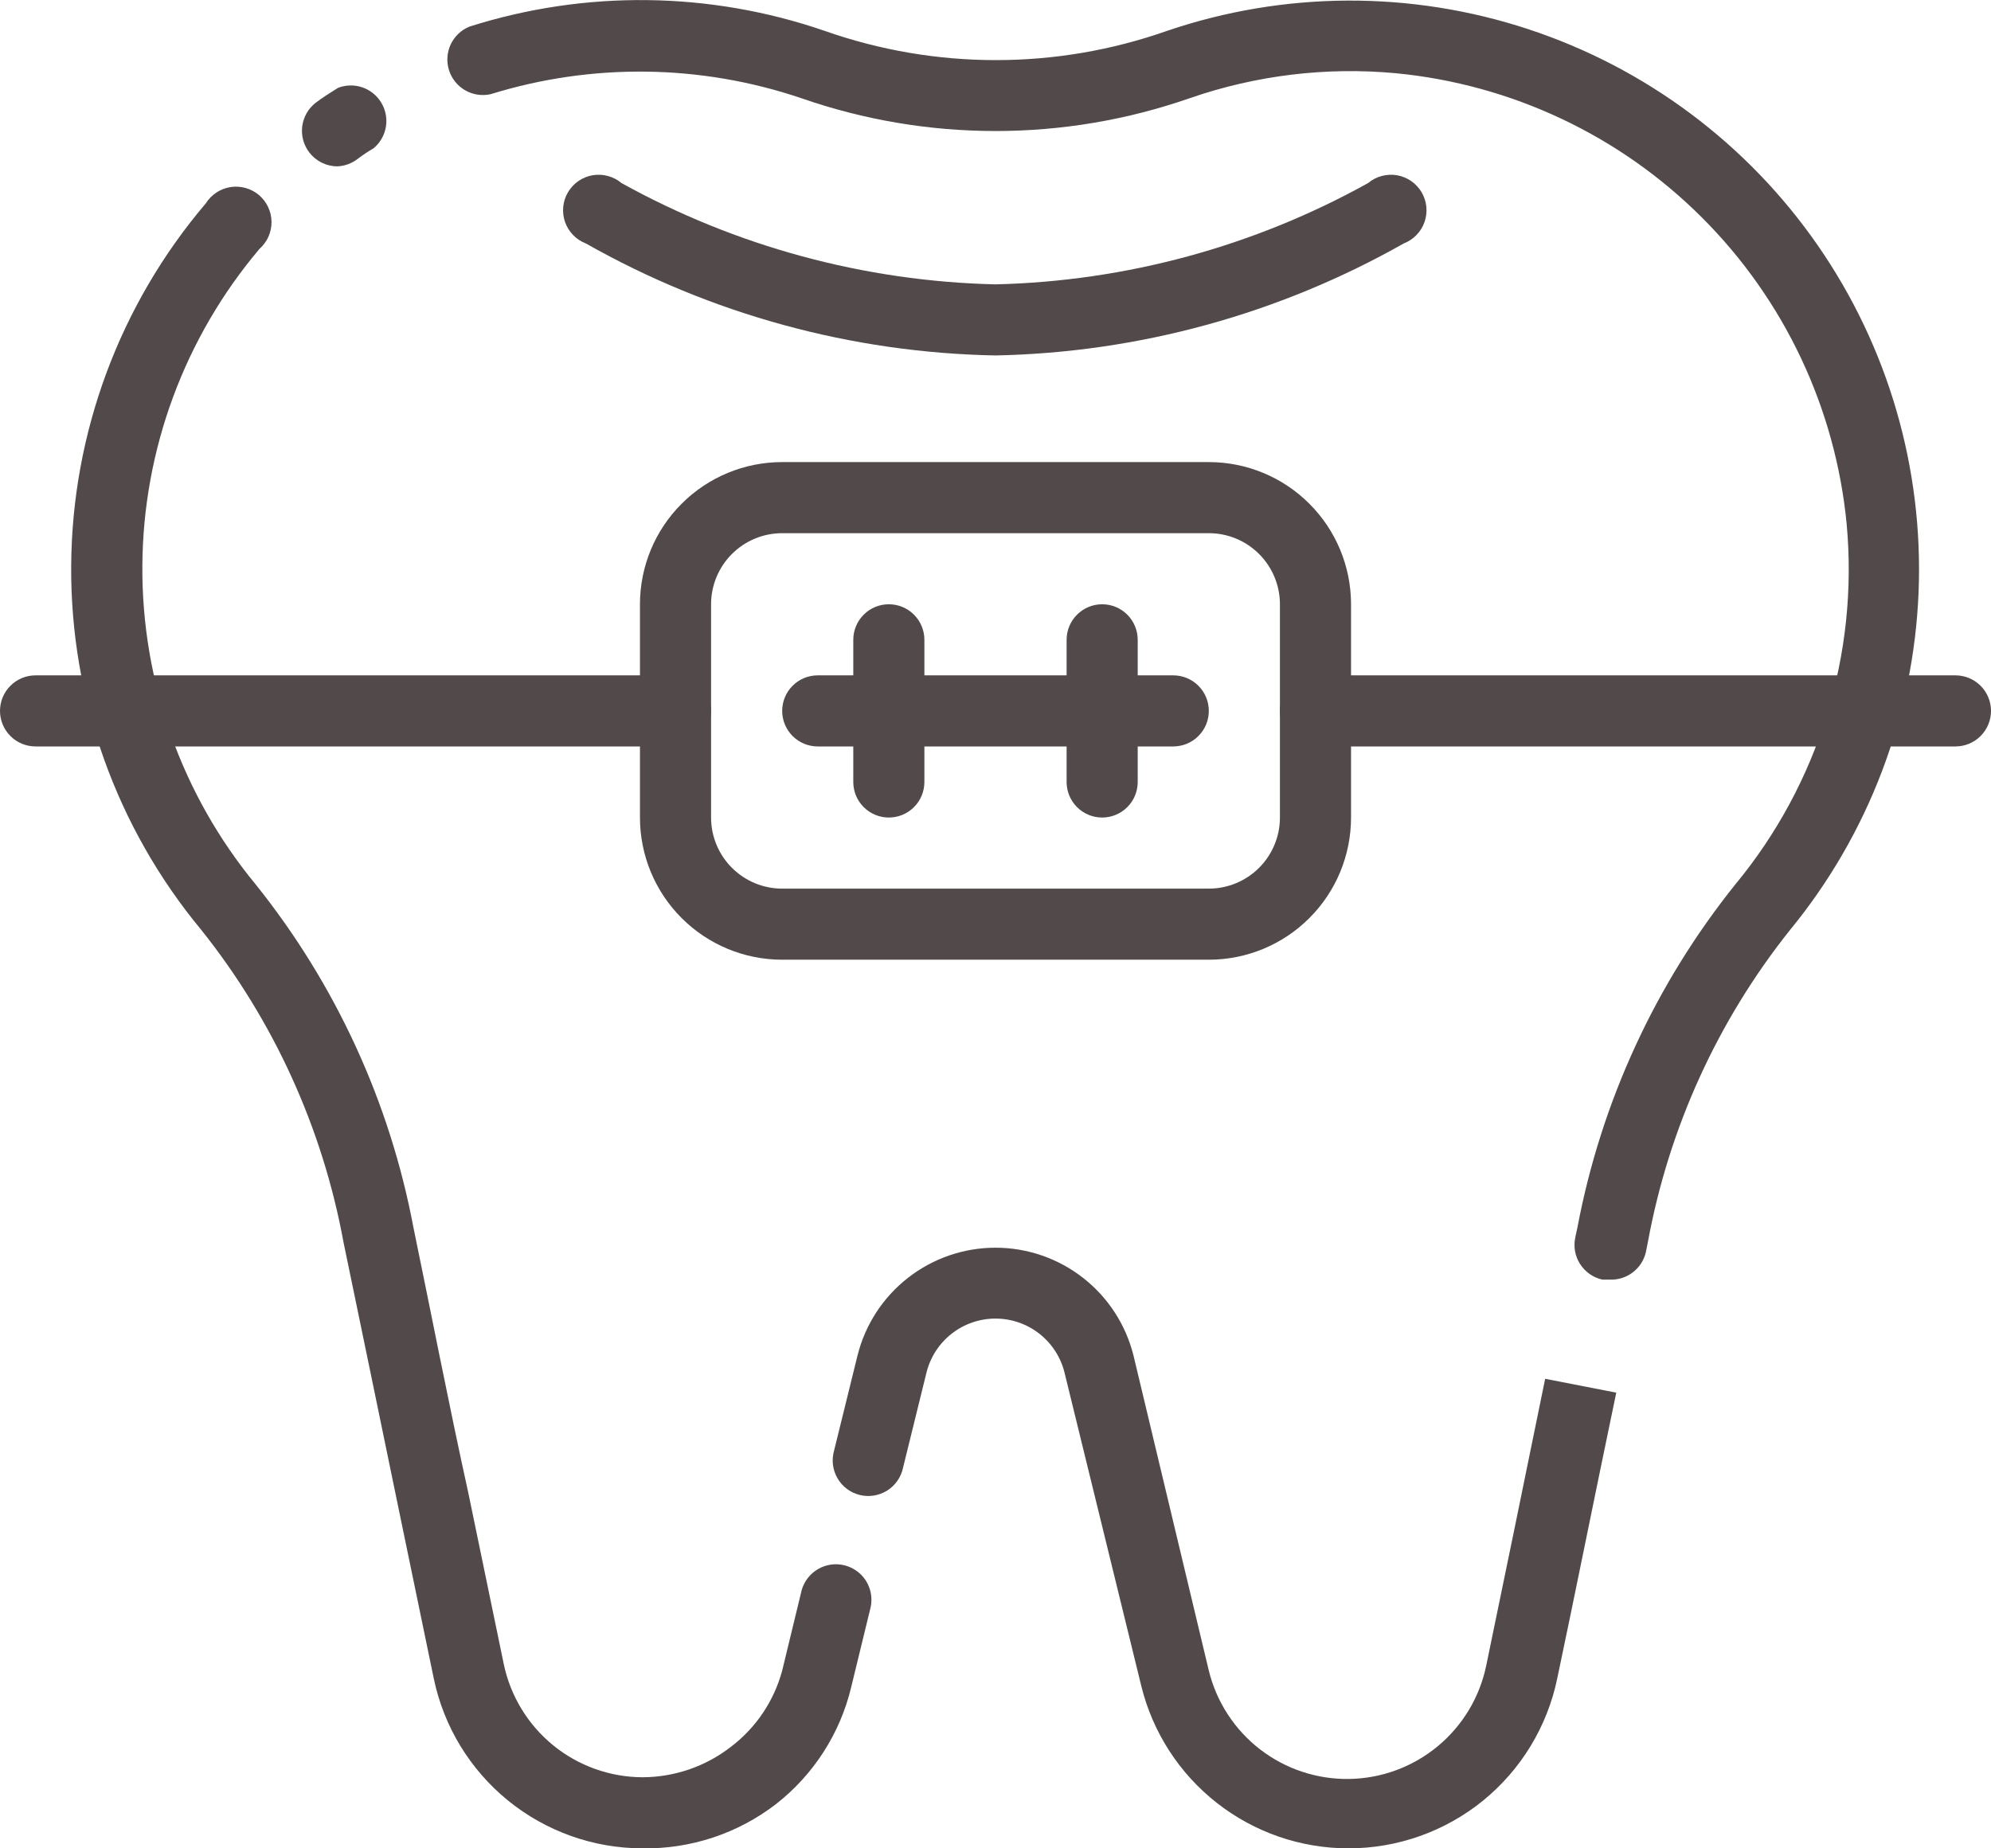
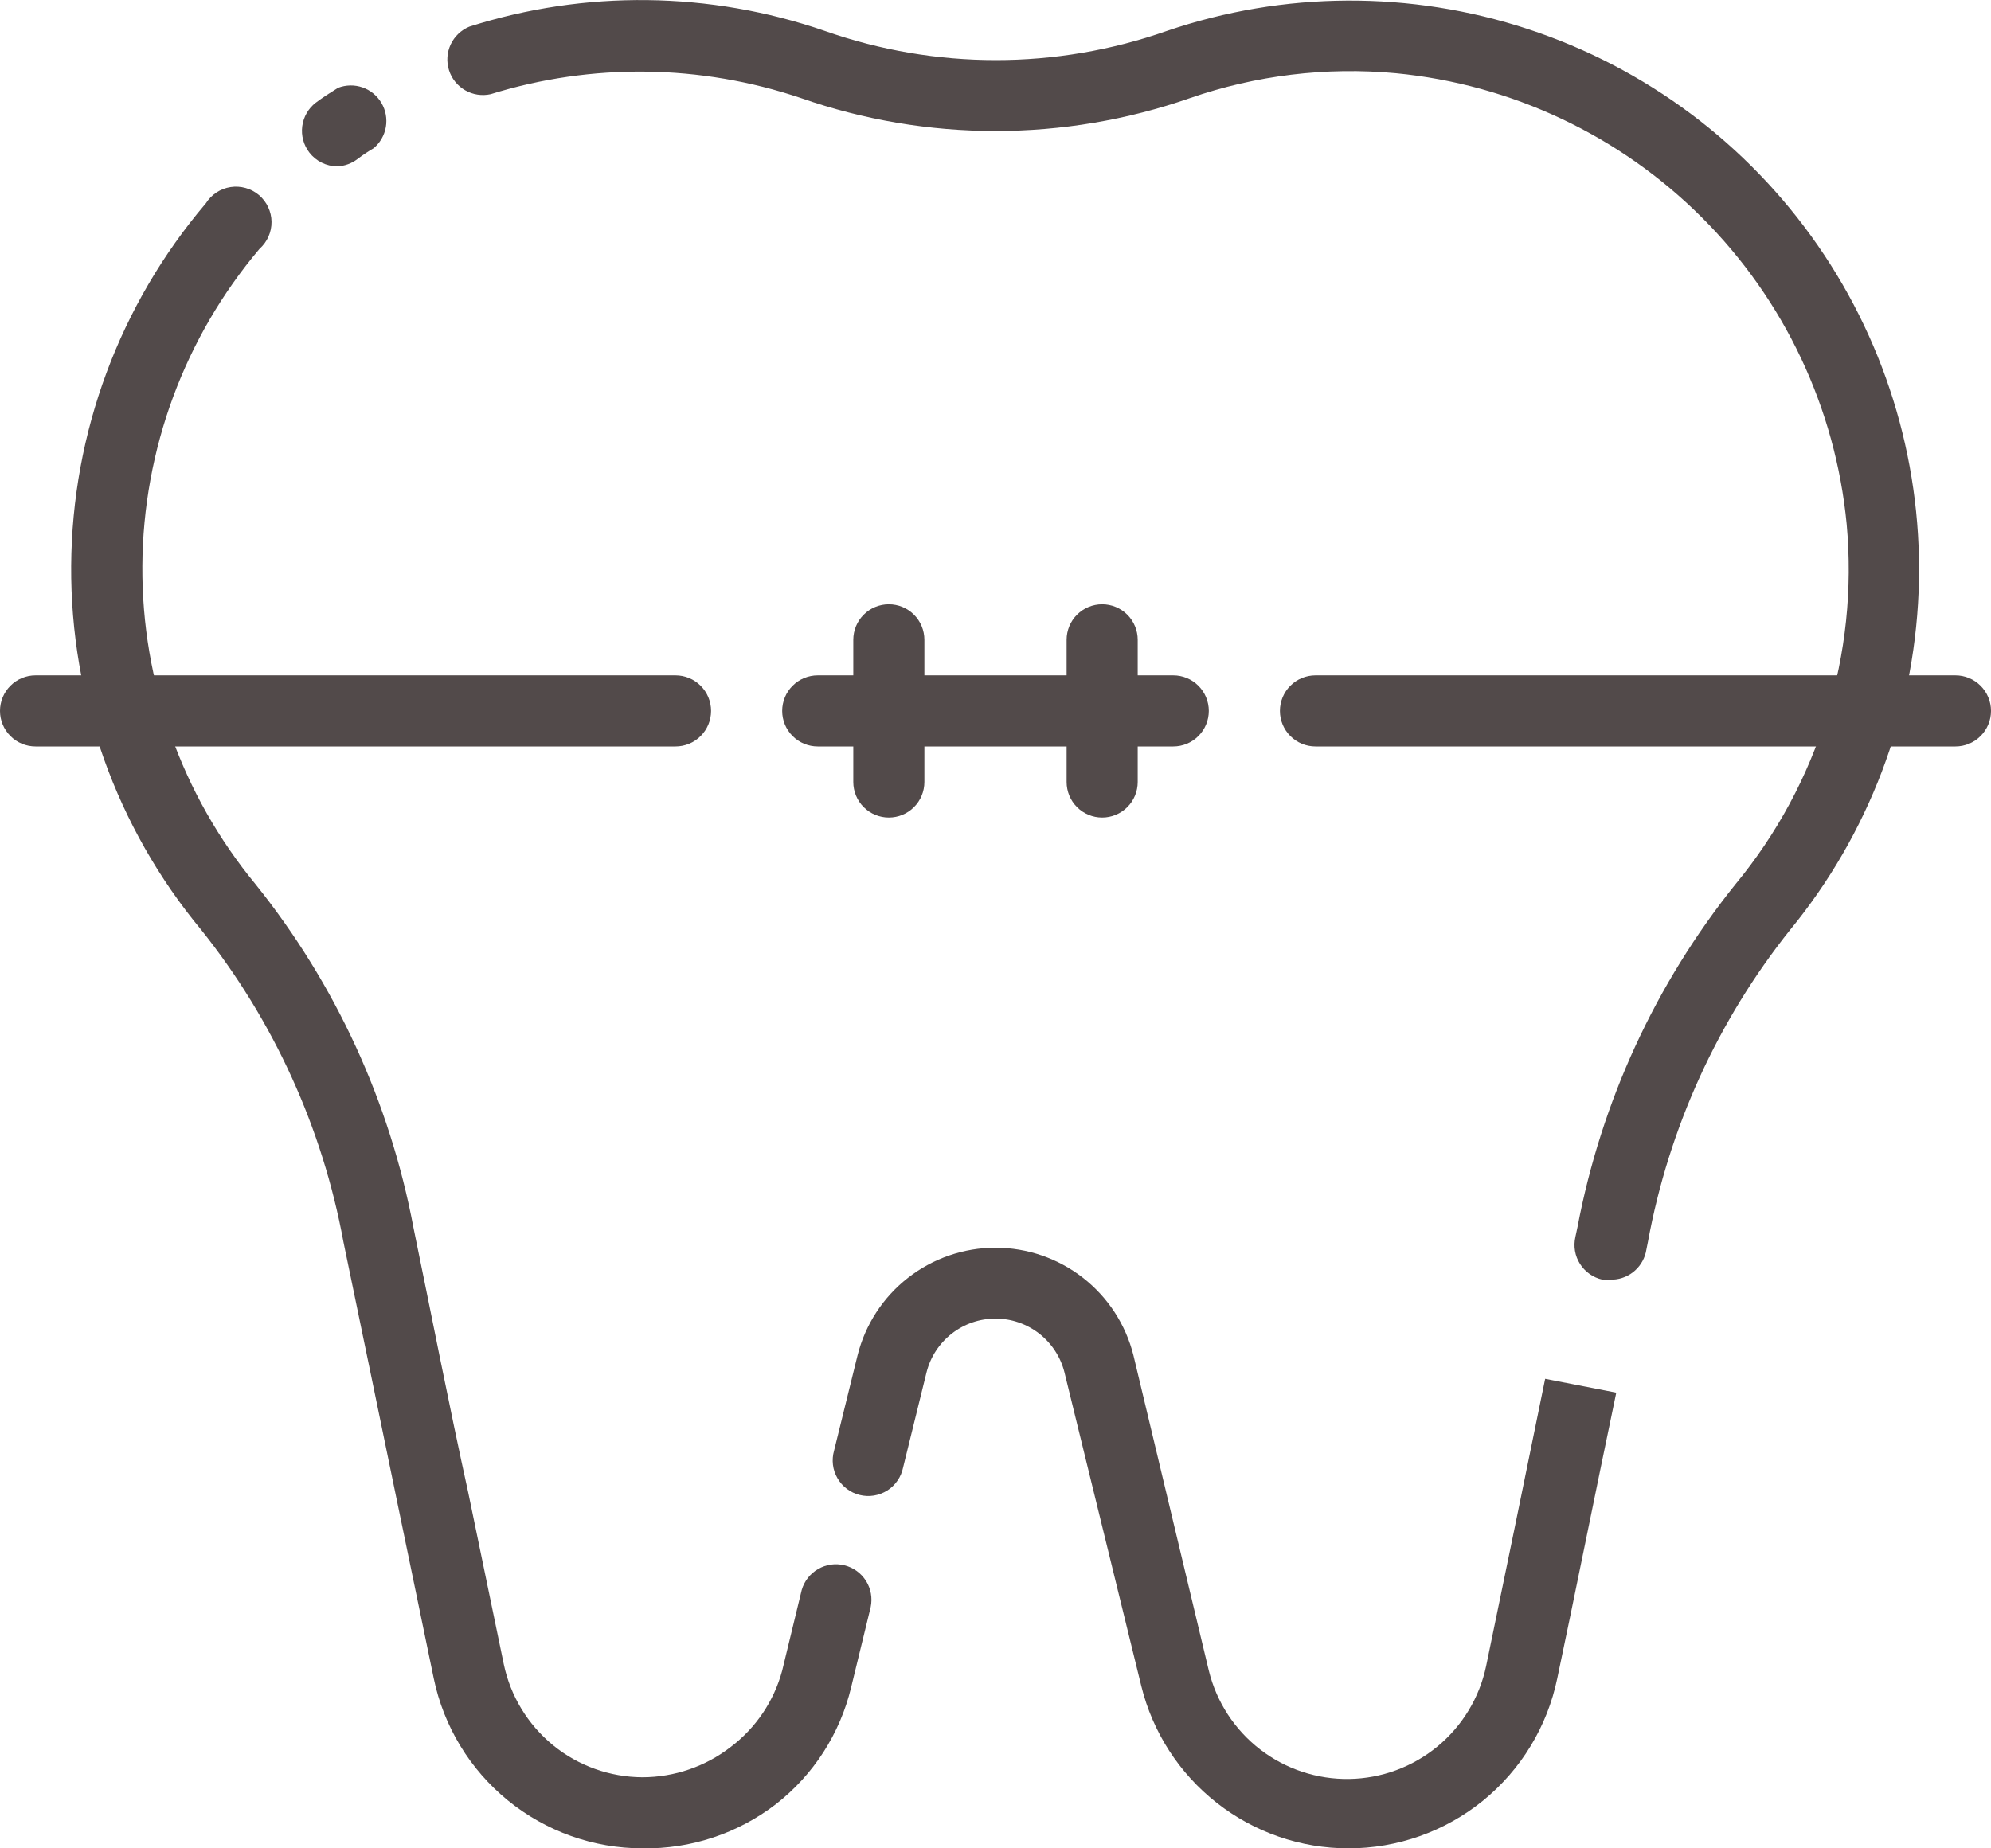
<svg xmlns="http://www.w3.org/2000/svg" width="56" height="52" viewBox="0 0 56 52" fill="none">
  <path d="M37.93 52C36.587 52.001 35.283 51.551 34.226 50.722C33.169 49.894 32.42 48.734 32.1 47.43L29.94 38.61C29.832 38.178 29.582 37.794 29.23 37.519C28.879 37.245 28.446 37.096 28 37.096C27.554 37.096 27.121 37.245 26.77 37.519C26.418 37.794 26.168 38.178 26.06 38.61L25.4 41.29C25.373 41.422 25.319 41.547 25.242 41.657C25.166 41.768 25.068 41.862 24.954 41.934C24.84 42.005 24.713 42.053 24.58 42.075C24.447 42.096 24.311 42.091 24.18 42.058C24.05 42.026 23.927 41.968 23.82 41.887C23.712 41.806 23.622 41.704 23.555 41.587C23.487 41.471 23.444 41.342 23.428 41.208C23.412 41.075 23.423 40.939 23.46 40.81L24.12 38.13C24.337 37.265 24.836 36.497 25.539 35.949C26.242 35.4 27.108 35.102 28 35.102C28.892 35.102 29.758 35.4 30.461 35.949C31.164 36.497 31.663 37.265 31.88 38.13L34 47C34.216 47.881 34.724 48.662 35.442 49.216C36.16 49.77 37.045 50.063 37.952 50.048C38.859 50.033 39.733 49.71 40.432 49.133C41.132 48.555 41.614 47.758 41.8 46.87C42.27 44.61 42.87 41.68 43.46 38.79L45.46 39.18C44.87 42 44.27 45 43.8 47.22C43.52 48.573 42.782 49.788 41.71 50.66C40.641 51.527 39.306 52 37.93 52Z" fill="#524A4A" />
  <path d="M18.07 52C16.691 51.999 15.355 51.523 14.286 50.653C13.217 49.782 12.48 48.57 12.2 47.22L11.2 42.39C10.69 39.91 10.14 37.26 9.66 34.94C9.07 31.729 7.696 28.712 5.66 26.16C3.274 23.282 1.978 19.655 2.002 15.916C2.026 12.178 3.367 8.567 5.79 5.72C5.866 5.598 5.968 5.495 6.087 5.416C6.207 5.337 6.342 5.285 6.484 5.263C6.626 5.241 6.77 5.25 6.908 5.289C7.046 5.327 7.175 5.396 7.284 5.488C7.393 5.581 7.481 5.696 7.542 5.826C7.603 5.956 7.636 6.097 7.637 6.24C7.639 6.384 7.609 6.526 7.551 6.657C7.493 6.788 7.407 6.905 7.3 7C5.19 9.495 4.024 12.652 4.004 15.92C3.984 19.188 5.111 22.359 7.19 24.88C9.44 27.687 10.965 31.004 11.63 34.54C12.11 36.86 12.63 39.54 13.17 41.99L14.17 46.82C14.358 47.716 14.848 48.521 15.557 49.1C16.267 49.679 17.154 49.996 18.07 50C18.968 49.998 19.84 49.699 20.55 49.15C21.259 48.614 21.769 47.858 22 47L22.55 44.73C22.622 44.482 22.787 44.271 23.011 44.142C23.235 44.012 23.5 43.975 23.751 44.037C24.002 44.099 24.219 44.256 24.357 44.474C24.495 44.693 24.542 44.957 24.49 45.21L23.94 47.47C23.627 48.775 22.879 49.935 21.82 50.76C20.746 51.585 19.424 52.022 18.07 52Z" fill="#524A4A" />
  <path d="M45.29 36H45.07C44.941 35.972 44.819 35.918 44.711 35.842C44.603 35.766 44.511 35.67 44.44 35.558C44.369 35.447 44.321 35.322 44.299 35.192C44.277 35.062 44.281 34.929 44.31 34.8L44.37 34.52C45.039 30.992 46.563 27.681 48.81 24.88C51.152 22.046 52.278 18.401 51.94 14.74C51.626 11.484 50.189 8.438 47.875 6.125C45.562 3.811 42.516 2.374 39.26 2.06C37.302 1.878 35.328 2.117 33.47 2.76C29.928 3.995 26.072 3.995 22.53 2.76C19.704 1.805 16.649 1.766 13.8 2.65C13.556 2.704 13.3 2.665 13.083 2.54C12.866 2.415 12.704 2.214 12.629 1.975C12.554 1.736 12.57 1.478 12.676 1.251C12.782 1.025 12.969 0.846 13.2 0.75C16.459 -0.287 19.966 -0.245 23.2 0.87C26.313 1.965 29.707 1.965 32.82 0.87C36.112 -0.251 39.68 -0.268 42.983 0.82C46.286 1.908 49.145 4.043 51.126 6.901C53.108 9.76 54.103 13.186 53.963 16.661C53.823 20.136 52.555 23.47 50.35 26.16C48.314 28.712 46.94 31.729 46.35 34.94L46.29 35.24C46.235 35.462 46.106 35.658 45.924 35.797C45.742 35.935 45.518 36.007 45.29 36Z" fill="#524A4A" />
  <path d="M9.49 4.68C9.337 4.68 9.187 4.644 9.05 4.577C8.913 4.509 8.793 4.411 8.7 4.29C8.539 4.08 8.467 3.815 8.501 3.553C8.535 3.29 8.671 3.052 8.88 2.89C9.08 2.74 9.3 2.6 9.51 2.47C9.731 2.386 9.975 2.382 10.198 2.46C10.421 2.538 10.609 2.693 10.729 2.897C10.849 3.101 10.893 3.341 10.853 3.574C10.812 3.807 10.691 4.018 10.51 4.17C10.354 4.261 10.204 4.361 10.06 4.47C9.896 4.597 9.697 4.671 9.49 4.68Z" fill="#524A4A" />
-   <path d="M28 10C23.958 9.925 19.998 8.843 16.48 6.85C16.344 6.798 16.221 6.717 16.12 6.613C16.019 6.509 15.941 6.384 15.893 6.247C15.845 6.109 15.828 5.963 15.842 5.819C15.856 5.674 15.901 5.534 15.975 5.409C16.049 5.284 16.149 5.176 16.268 5.093C16.388 5.011 16.524 4.955 16.668 4.93C16.811 4.906 16.958 4.913 17.098 4.951C17.238 4.988 17.369 5.057 17.48 5.15C20.705 6.936 24.314 7.914 28 8C31.672 7.912 35.269 6.934 38.48 5.15C38.591 5.057 38.722 4.988 38.862 4.951C39.002 4.913 39.149 4.906 39.292 4.93C39.436 4.955 39.572 5.011 39.691 5.093C39.811 5.176 39.911 5.284 39.985 5.409C40.059 5.534 40.104 5.674 40.118 5.819C40.132 5.963 40.115 6.109 40.067 6.247C40.019 6.384 39.941 6.509 39.84 6.613C39.739 6.717 39.616 6.798 39.48 6.85C35.974 8.836 32.029 9.919 28 10Z" fill="#524A4A" />
-   <path d="M34 27H22C20.939 27 19.922 26.579 19.172 25.828C18.421 25.078 18 24.061 18 23V17C18 15.939 18.421 14.922 19.172 14.172C19.922 13.421 20.939 13 22 13H34C35.061 13 36.078 13.421 36.828 14.172C37.579 14.922 38 15.939 38 17V23C38 24.061 37.579 25.078 36.828 25.828C36.078 26.579 35.061 27 34 27ZM22 15C21.47 15 20.961 15.211 20.586 15.586C20.211 15.961 20 16.47 20 17V23C20 23.53 20.211 24.039 20.586 24.414C20.961 24.789 21.47 25 22 25H34C34.53 25 35.039 24.789 35.414 24.414C35.789 24.039 36 23.53 36 23V17C36 16.47 35.789 15.961 35.414 15.586C35.039 15.211 34.53 15 34 15H22Z" fill="#524A4A" />
  <path d="M55 21H37C36.735 21 36.48 20.895 36.293 20.707C36.105 20.52 36 20.265 36 20C36 19.735 36.105 19.48 36.293 19.293C36.48 19.105 36.735 19 37 19H55C55.265 19 55.52 19.105 55.707 19.293C55.895 19.48 56 19.735 56 20C56 20.265 55.895 20.52 55.707 20.707C55.52 20.895 55.265 21 55 21Z" fill="#524A4A" />
  <path d="M19 21H1C0.735 21 0.48 20.895 0.293 20.707C0.105 20.52 0 20.265 0 20C0 19.735 0.105 19.48 0.293 19.293C0.48 19.105 0.735 19 1 19H19C19.265 19 19.52 19.105 19.707 19.293C19.895 19.48 20 19.735 20 20C20 20.265 19.895 20.52 19.707 20.707C19.52 20.895 19.265 21 19 21Z" fill="#524A4A" />
  <path d="M33 21H23C22.735 21 22.48 20.895 22.293 20.707C22.105 20.52 22 20.265 22 20C22 19.735 22.105 19.48 22.293 19.293C22.48 19.105 22.735 19 23 19H33C33.265 19 33.52 19.105 33.707 19.293C33.895 19.48 34 19.735 34 20C34 20.265 33.895 20.52 33.707 20.707C33.52 20.895 33.265 21 33 21Z" fill="#524A4A" />
  <path d="M25 23C24.735 23 24.48 22.895 24.293 22.707C24.105 22.52 24 22.265 24 22V18C24 17.735 24.105 17.48 24.293 17.293C24.48 17.105 24.735 17 25 17C25.265 17 25.52 17.105 25.707 17.293C25.895 17.48 26 17.735 26 18V22C26 22.265 25.895 22.52 25.707 22.707C25.52 22.895 25.265 23 25 23Z" fill="#524A4A" />
  <path d="M31 23C30.735 23 30.48 22.895 30.293 22.707C30.105 22.52 30 22.265 30 22V18C30 17.735 30.105 17.48 30.293 17.293C30.48 17.105 30.735 17 31 17C31.265 17 31.52 17.105 31.707 17.293C31.895 17.48 32 17.735 32 18V22C32 22.265 31.895 22.52 31.707 22.707C31.52 22.895 31.265 23 31 23Z" fill="#524A4A" />
</svg>